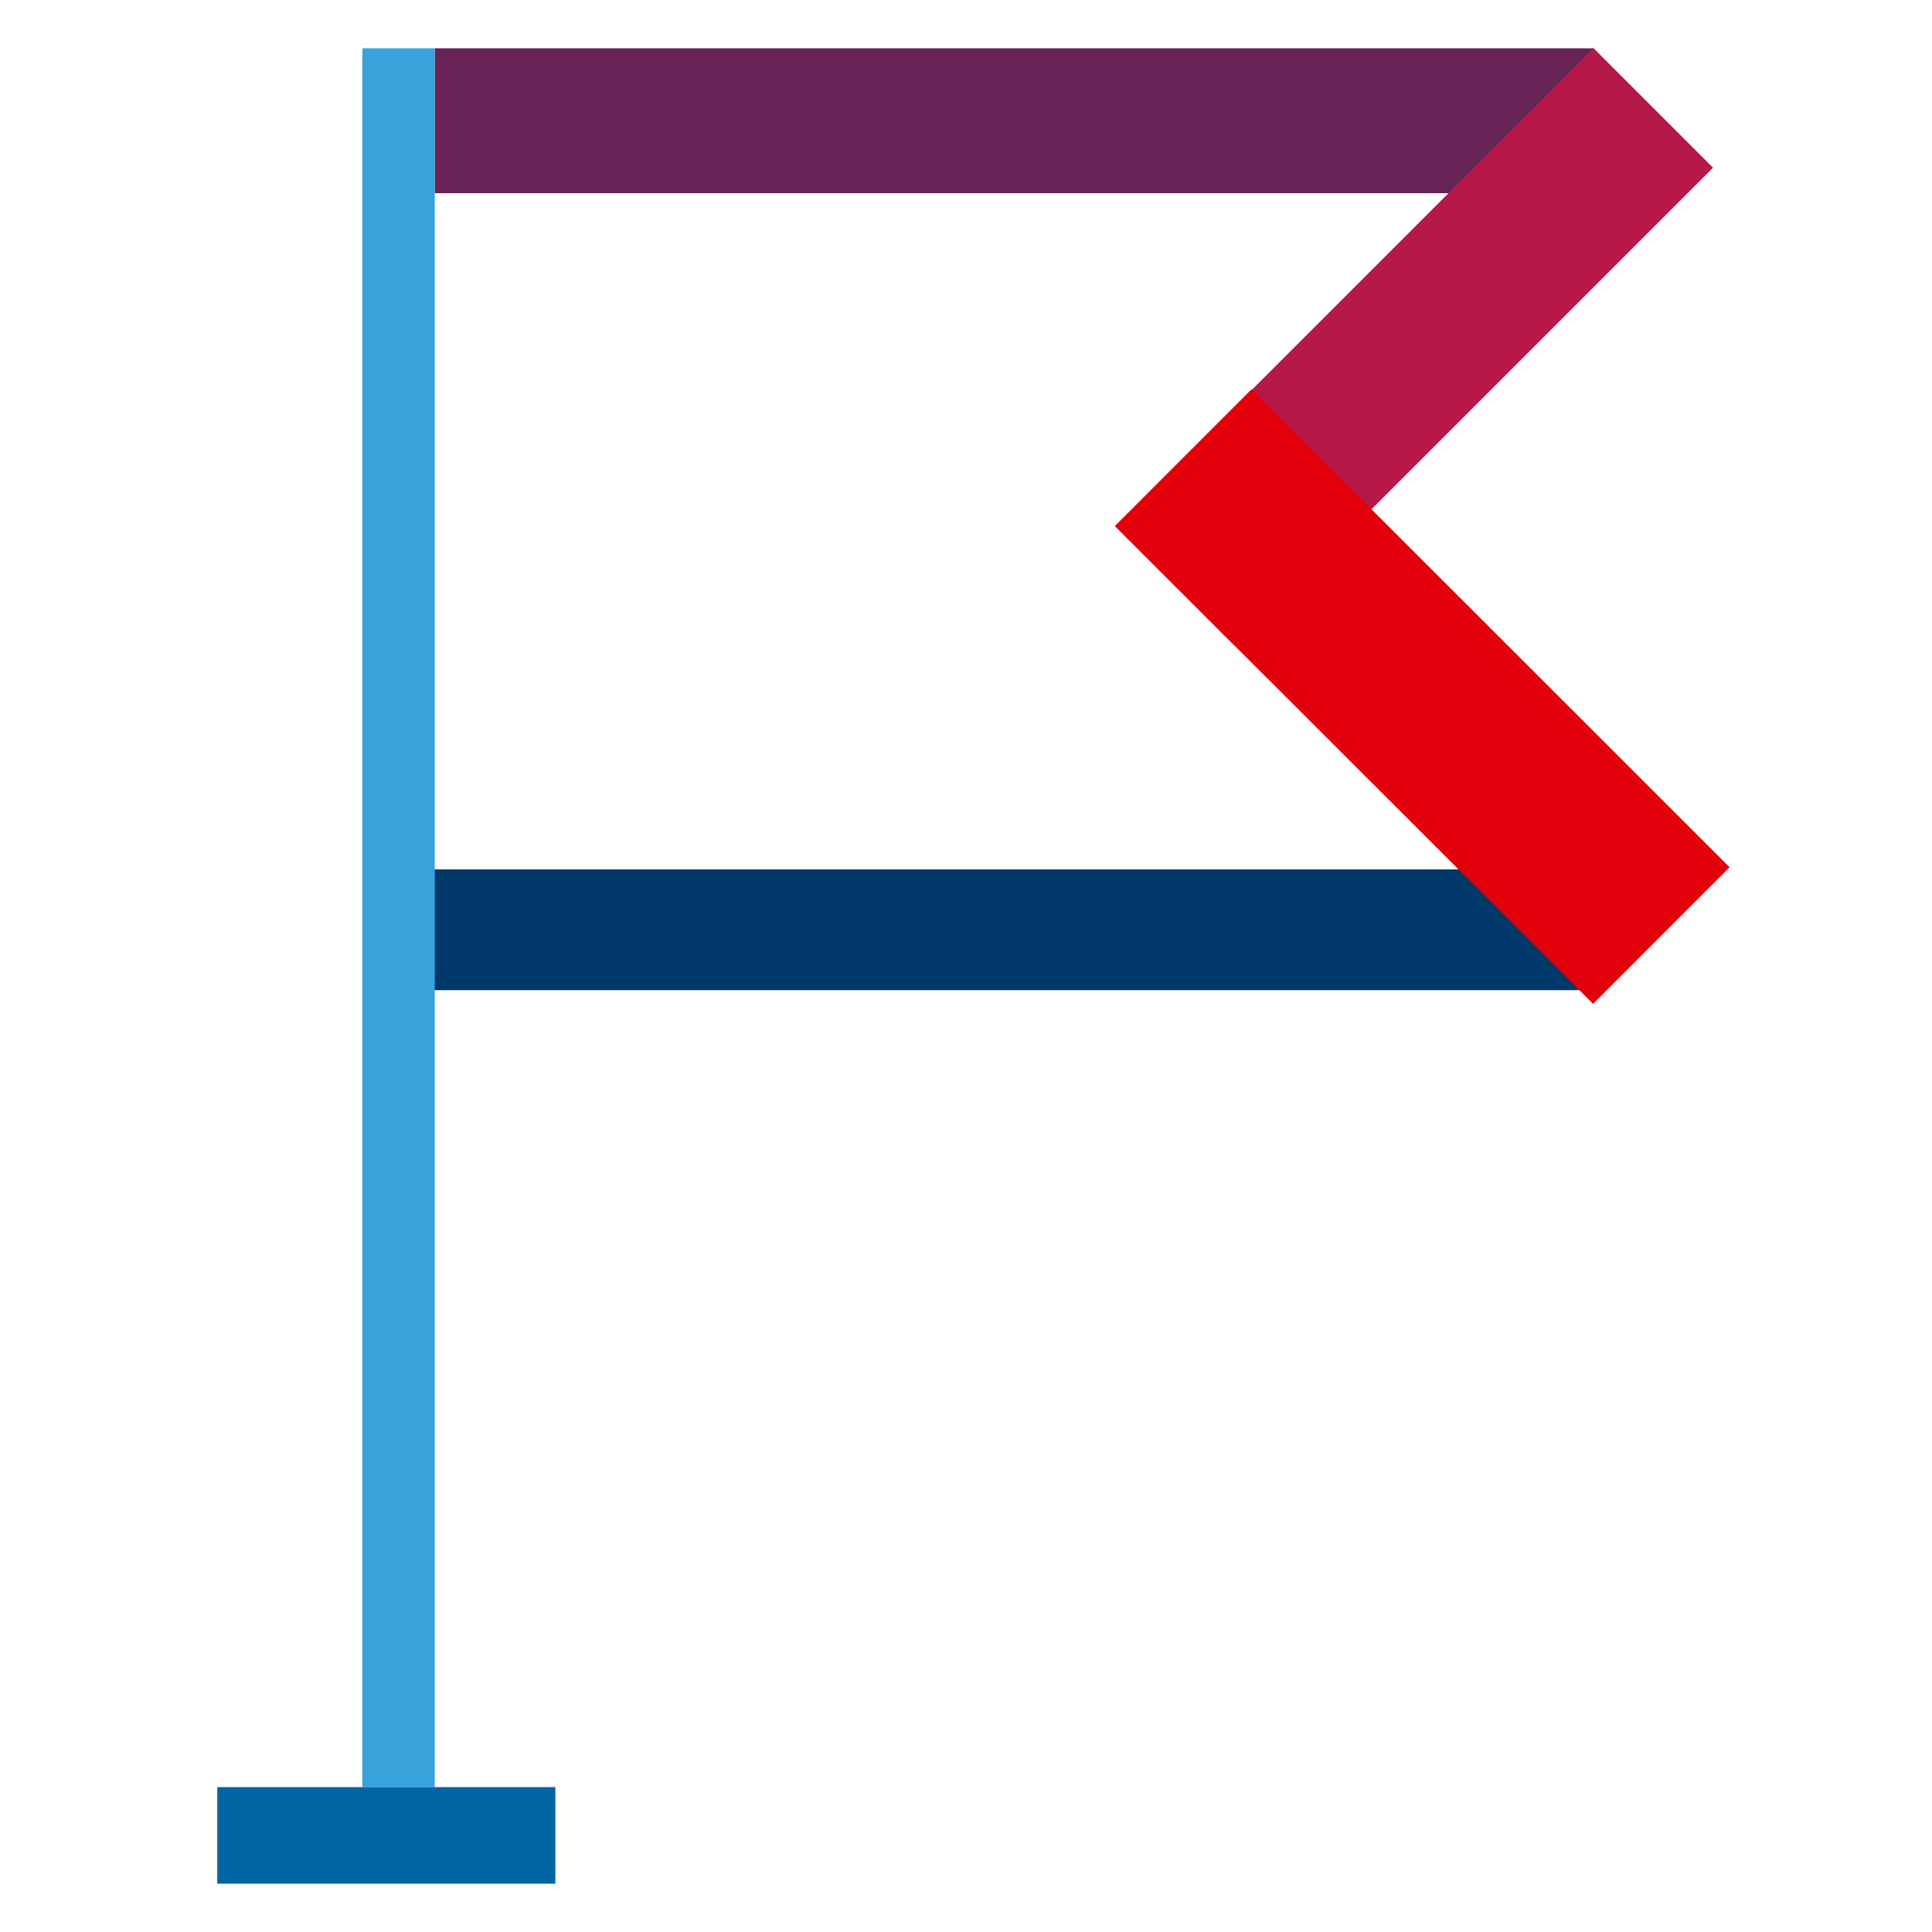
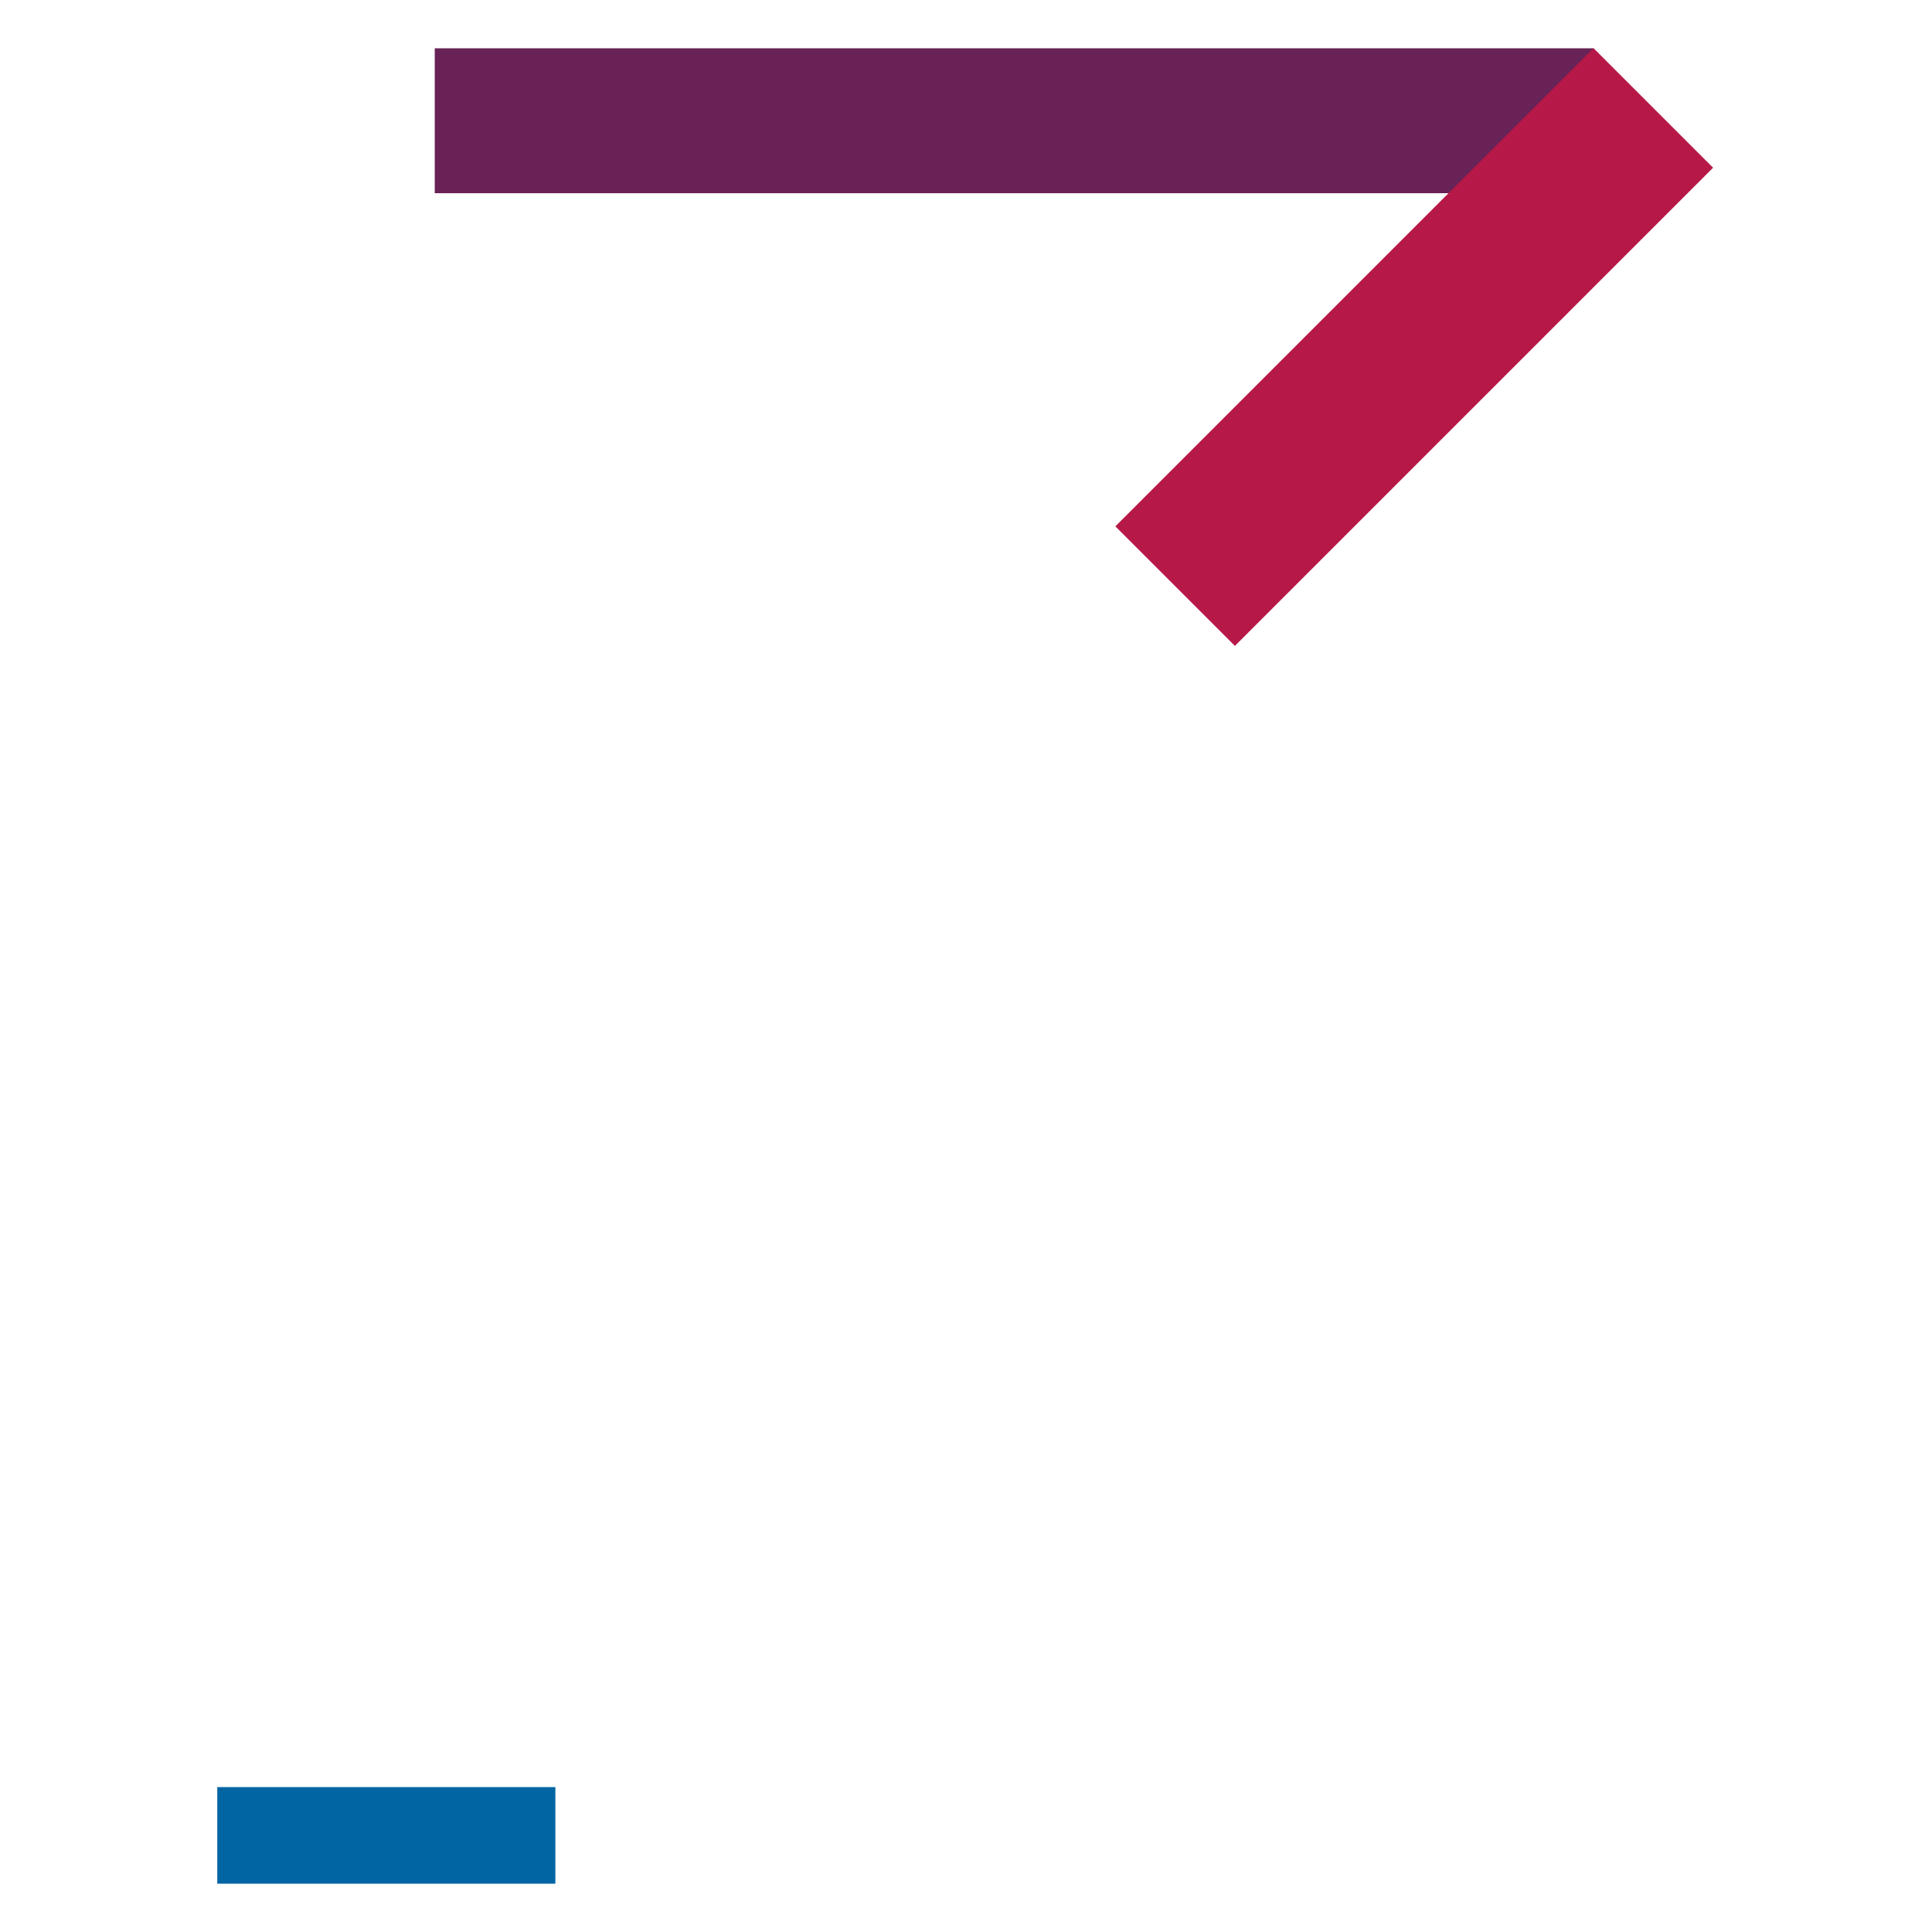
<svg xmlns="http://www.w3.org/2000/svg" width="48" height="48" viewBox="0 0 48 48" fill="none">
  <path fill-rule="evenodd" clip-rule="evenodd" d="M10.801 1.2H39.601V4.8H10.801V1.2Z" fill="#682255" />
-   <path fill-rule="evenodd" clip-rule="evenodd" d="M9.9 21.6L39.6 21.6L39.6 24.6L9.9 24.6L9.9 21.6Z" fill="#003969" />
-   <path fill-rule="evenodd" clip-rule="evenodd" d="M10.802 1.2L10.802 44.4L9.002 44.4L9.002 1.2L10.802 1.2Z" fill="#38A3DB" />
  <path fill-rule="evenodd" clip-rule="evenodd" d="M27.711 13.077L39.591 1.197L42.561 4.167L30.681 16.047L27.711 13.077Z" fill="#B61848" />
-   <path fill-rule="evenodd" clip-rule="evenodd" d="M31.093 9.673L42.972 21.547L39.579 24.942L27.699 13.068L31.093 9.673Z" fill="#E3000B" />
  <path fill-rule="evenodd" clip-rule="evenodd" d="M13.798 46.8H5.398V44.4H13.798V46.8Z" fill="#0165A4" />
</svg>